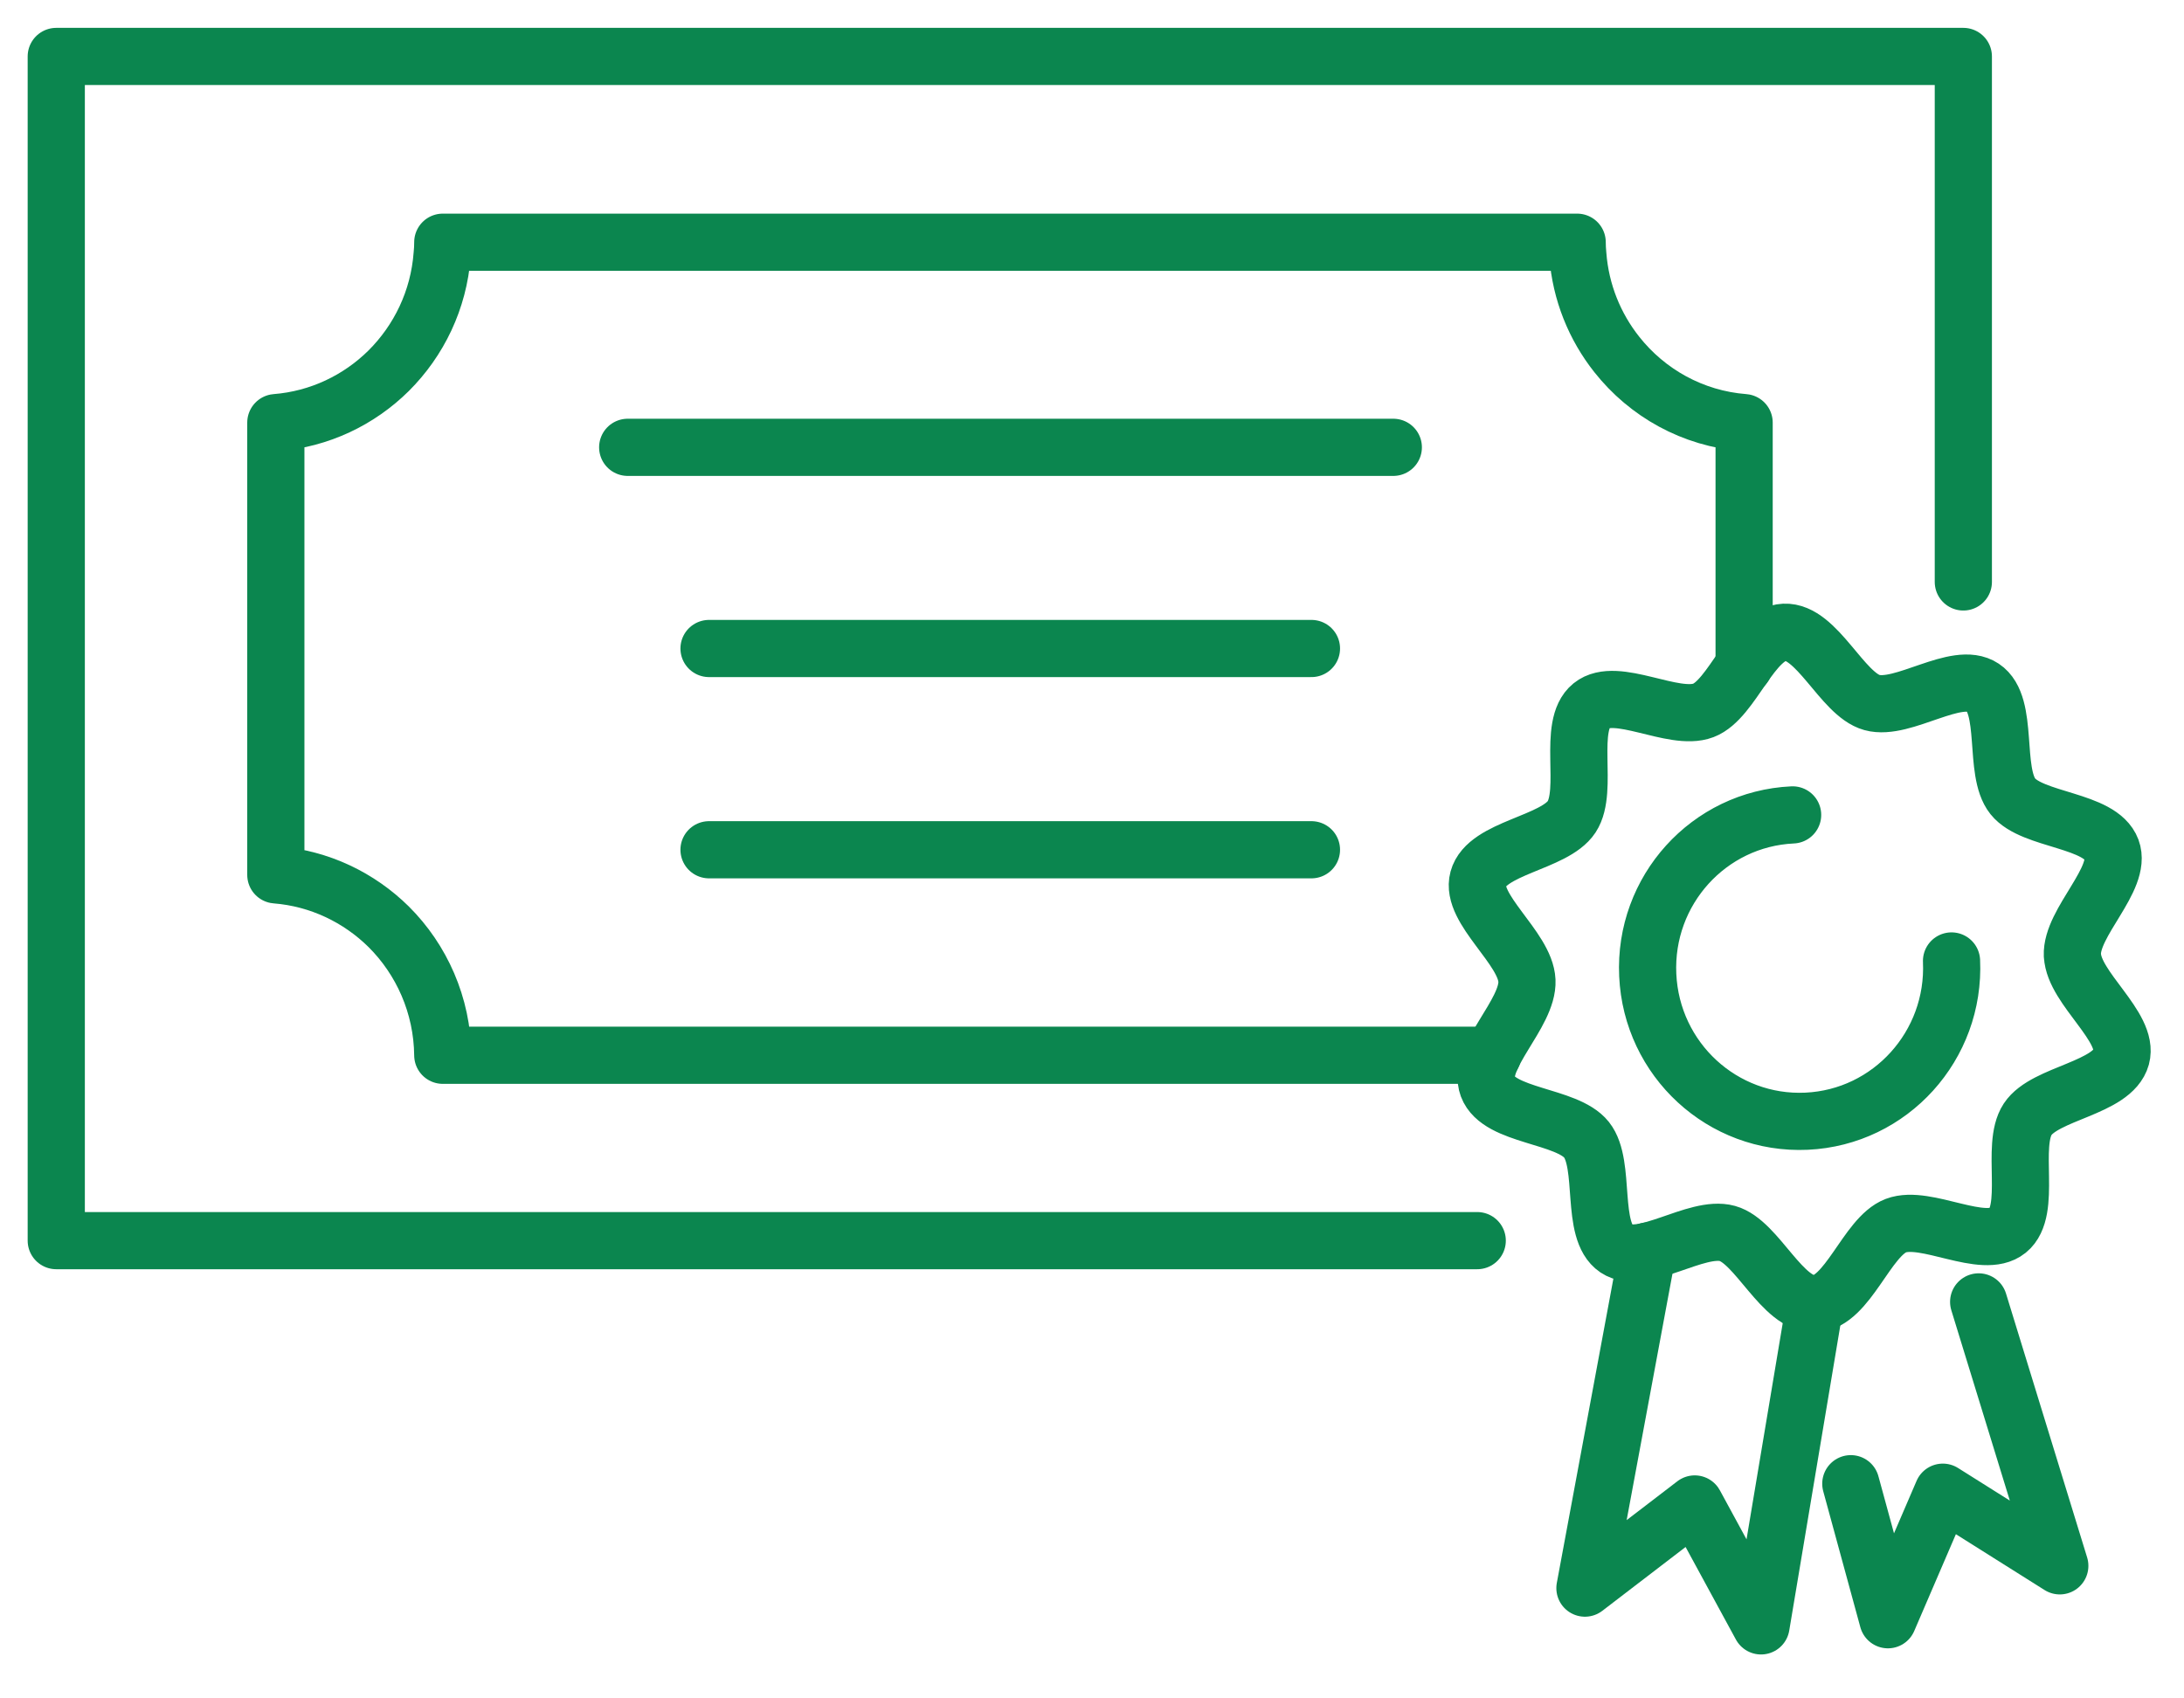
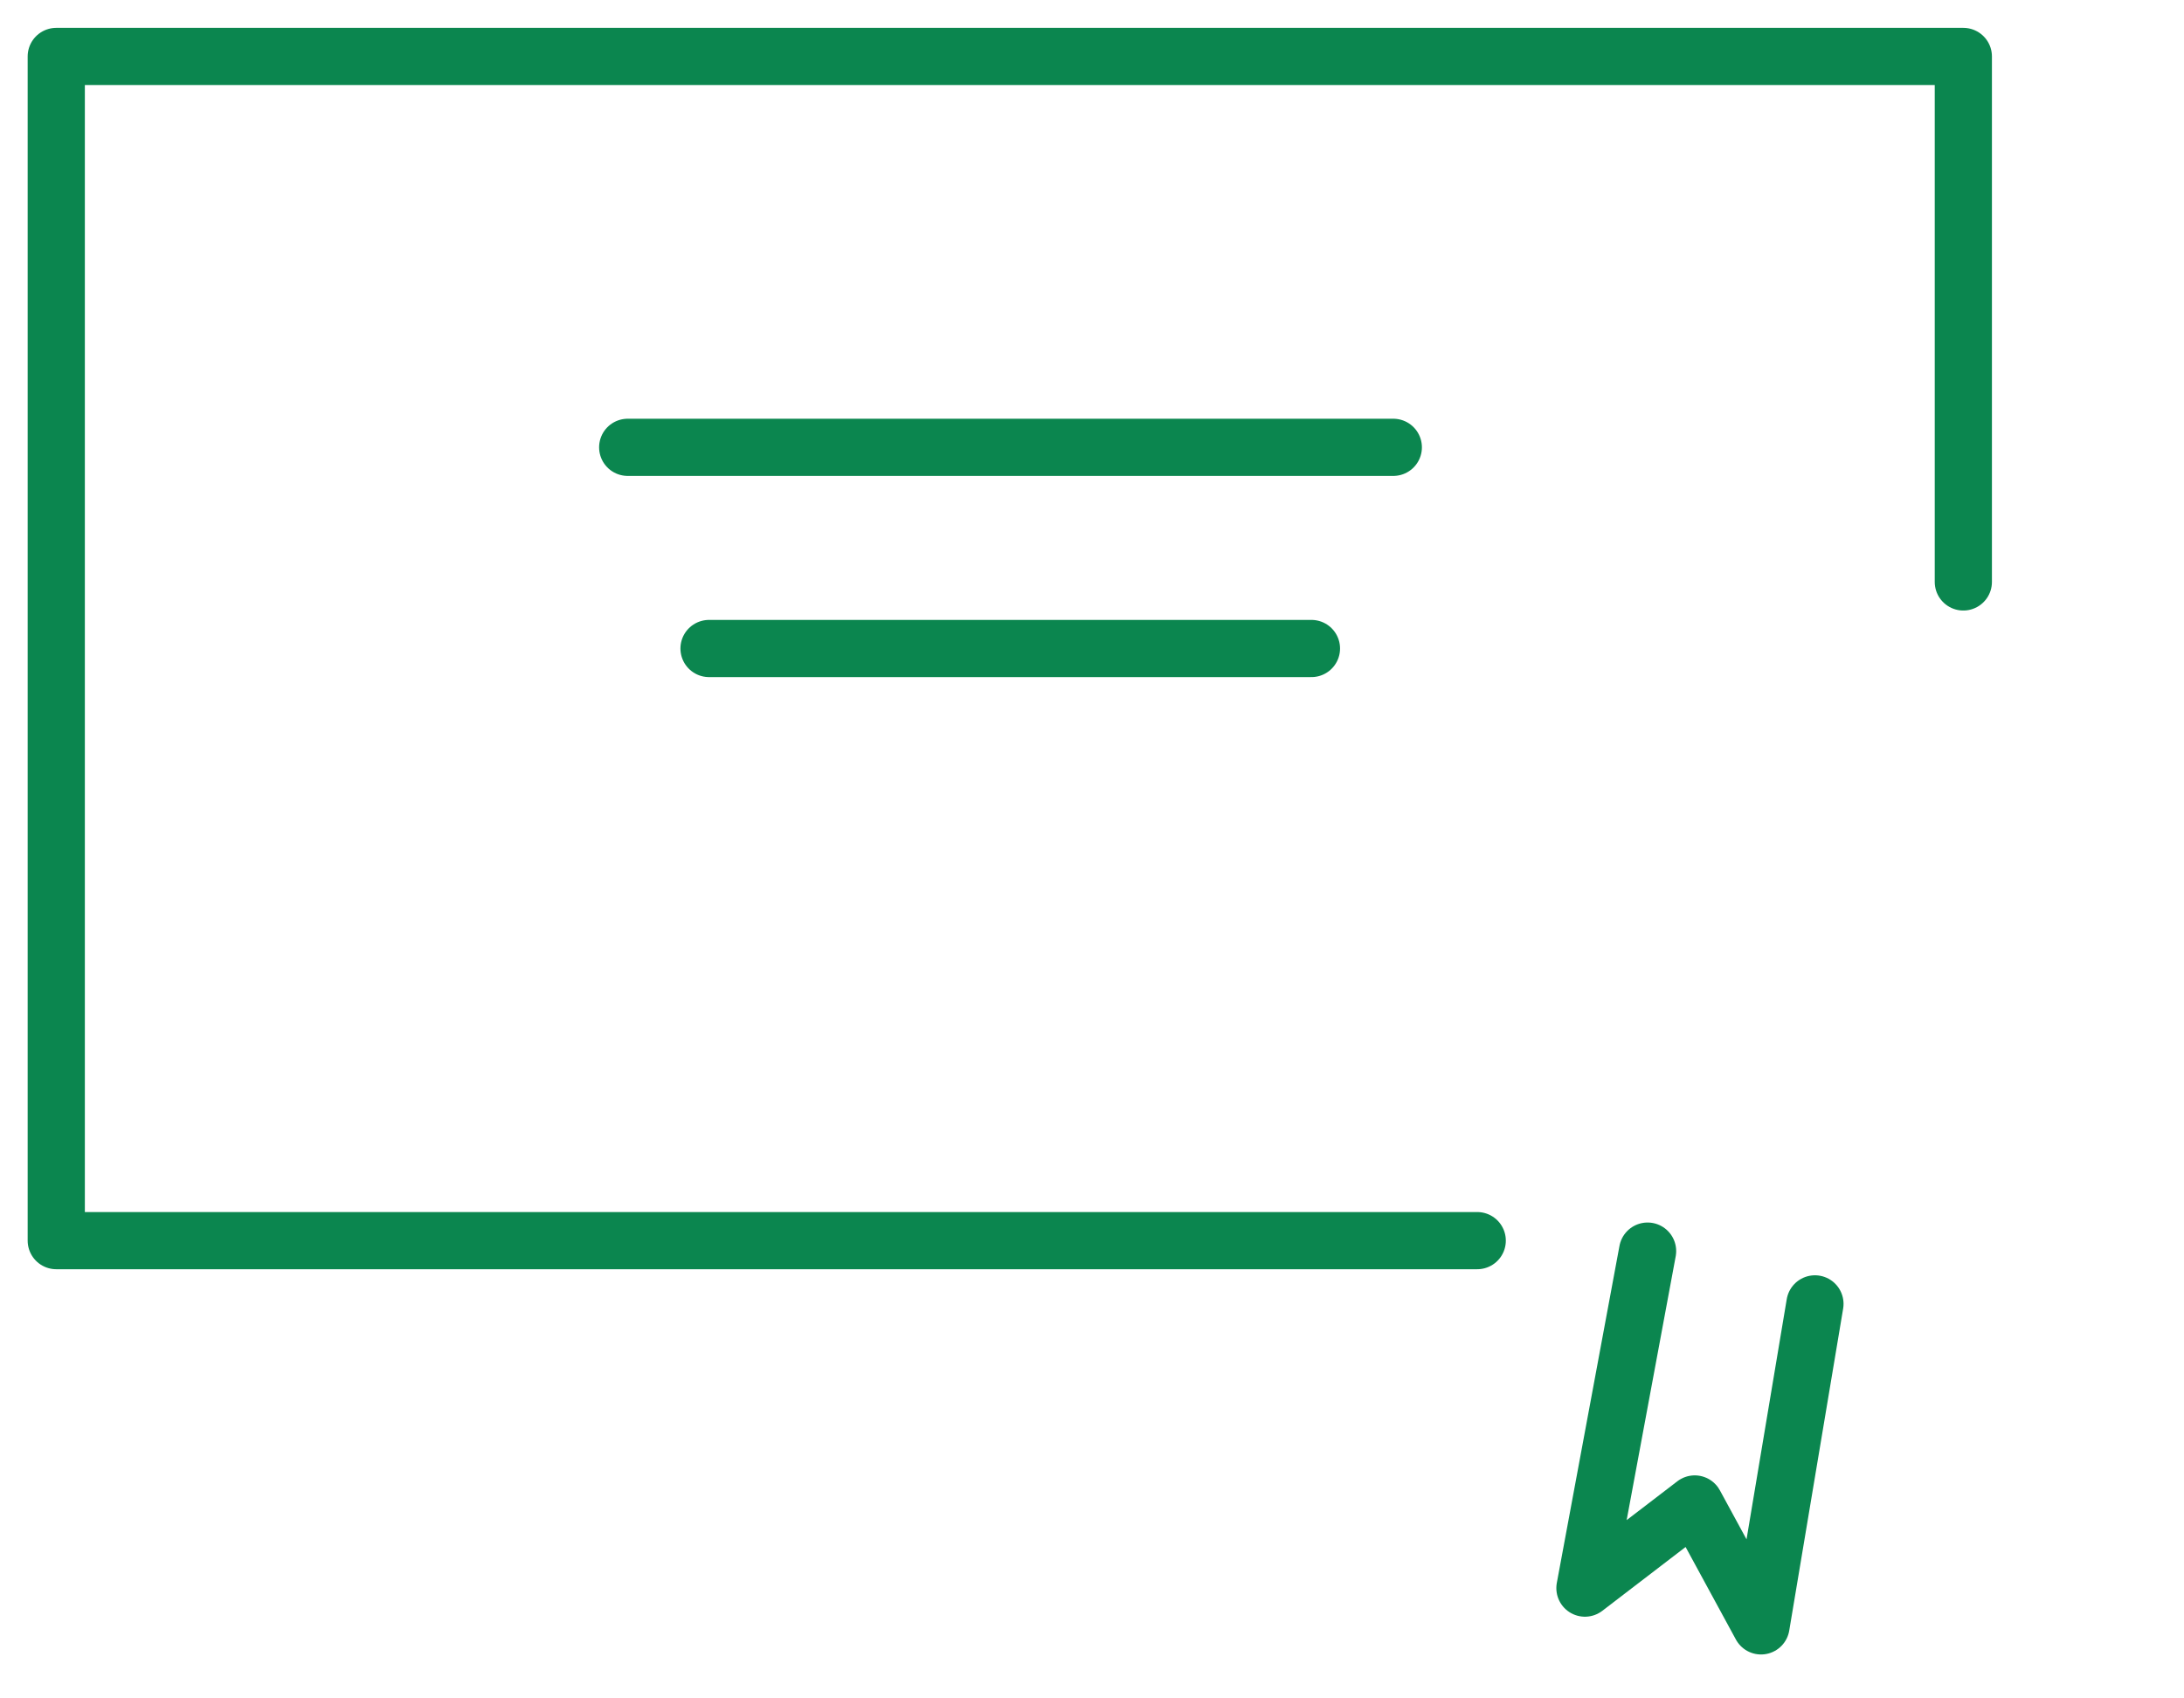
<svg xmlns="http://www.w3.org/2000/svg" width="54" height="42" viewBox="0 0 54 42" fill="none">
-   <path d="M48.252 23.764C48.347 25.856 46.743 27.631 44.668 27.727C42.594 27.823 40.836 26.205 40.741 24.113C40.644 22.021 42.248 20.248 44.323 20.152M51.24 23.626C51.203 22.811 52.48 21.733 52.211 21.009C51.931 20.261 50.255 20.304 49.767 19.692C49.276 19.074 49.685 17.437 49.028 17.001C48.379 16.567 47.052 17.586 46.284 17.373C45.545 17.169 44.924 15.598 44.117 15.635C43.309 15.673 42.837 17.294 42.116 17.568C41.375 17.85 39.958 16.956 39.351 17.448C38.738 17.943 39.293 19.537 38.86 20.198C38.43 20.852 36.759 20.961 36.548 21.736C36.345 22.481 37.717 23.437 37.754 24.251C37.791 25.066 36.514 26.144 36.783 26.868C37.062 27.616 38.738 27.573 39.227 28.185C39.717 28.803 39.311 30.439 39.965 30.879C40.615 31.31 41.942 30.29 42.71 30.503C43.449 30.708 44.069 32.279 44.877 32.241C45.684 32.204 46.157 30.583 46.877 30.309C47.619 30.027 49.036 30.921 49.643 30.429C50.255 29.934 49.701 28.339 50.134 27.679C50.564 27.025 52.235 26.916 52.449 26.141C52.652 25.396 51.279 24.44 51.242 23.626H51.24Z" stroke="#0B864F" stroke-width="1.414" stroke-linecap="round" stroke-linejoin="round" />
  <path d="M40.737 30.939L39.188 39.273L41.903 37.192L43.542 40.207L44.875 32.244" stroke="#0B864F" stroke-width="1.414" stroke-linecap="round" stroke-linejoin="round" />
-   <path d="M48.923 32.195L50.929 38.722L48.037 36.901L46.68 40.055L45.762 36.691" stroke="#0B864F" stroke-width="1.414" stroke-linecap="round" stroke-linejoin="round" />
  <path d="M36.525 30.68H1.391V1.396H48.544V14.391" stroke="#0B864F" stroke-width="1.414" stroke-linecap="round" stroke-linejoin="round" />
-   <path d="M36.904 26.096H10.948C10.935 24.856 10.425 23.73 9.61 22.918C8.879 22.197 7.905 21.721 6.82 21.635V10.451C7.902 10.366 8.879 9.892 9.61 9.168C10.357 8.423 10.848 7.42 10.932 6.299C10.943 6.198 10.948 6.097 10.948 5.99H38.996C38.996 6.094 39.002 6.198 39.012 6.299C39.081 7.228 39.432 8.08 39.976 8.766C40.728 9.717 41.852 10.353 43.124 10.451V16.464" stroke="#0B864F" stroke-width="1.414" stroke-linecap="round" stroke-linejoin="round" />
  <path d="M15.52 11.062H34.45" stroke="#0B864F" stroke-width="1.414" stroke-linecap="round" stroke-linejoin="round" />
  <path d="M17.531 16.037H32.426" stroke="#0B864F" stroke-width="1.414" stroke-linecap="round" stroke-linejoin="round" />
-   <path d="M17.531 21.014H32.426" stroke="#0B864F" stroke-width="1.414" stroke-linecap="round" stroke-linejoin="round" />
</svg>